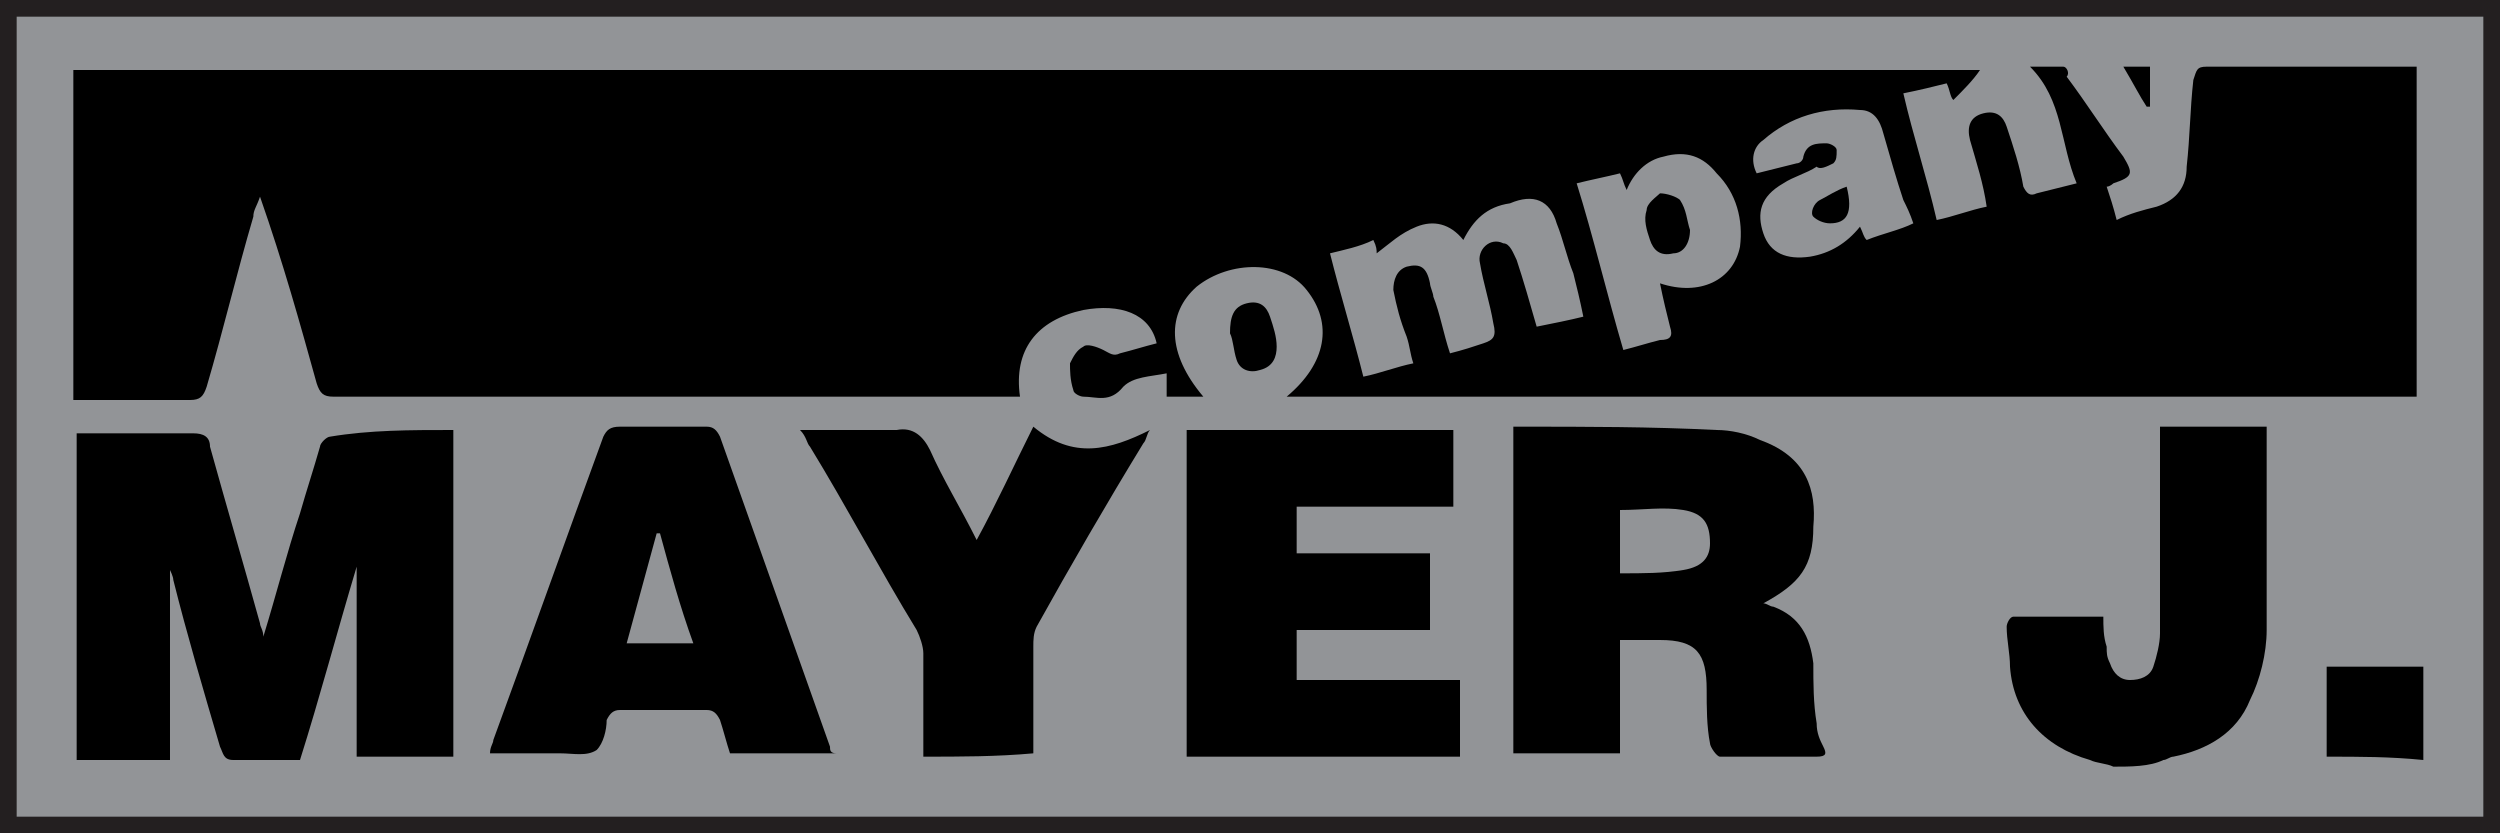
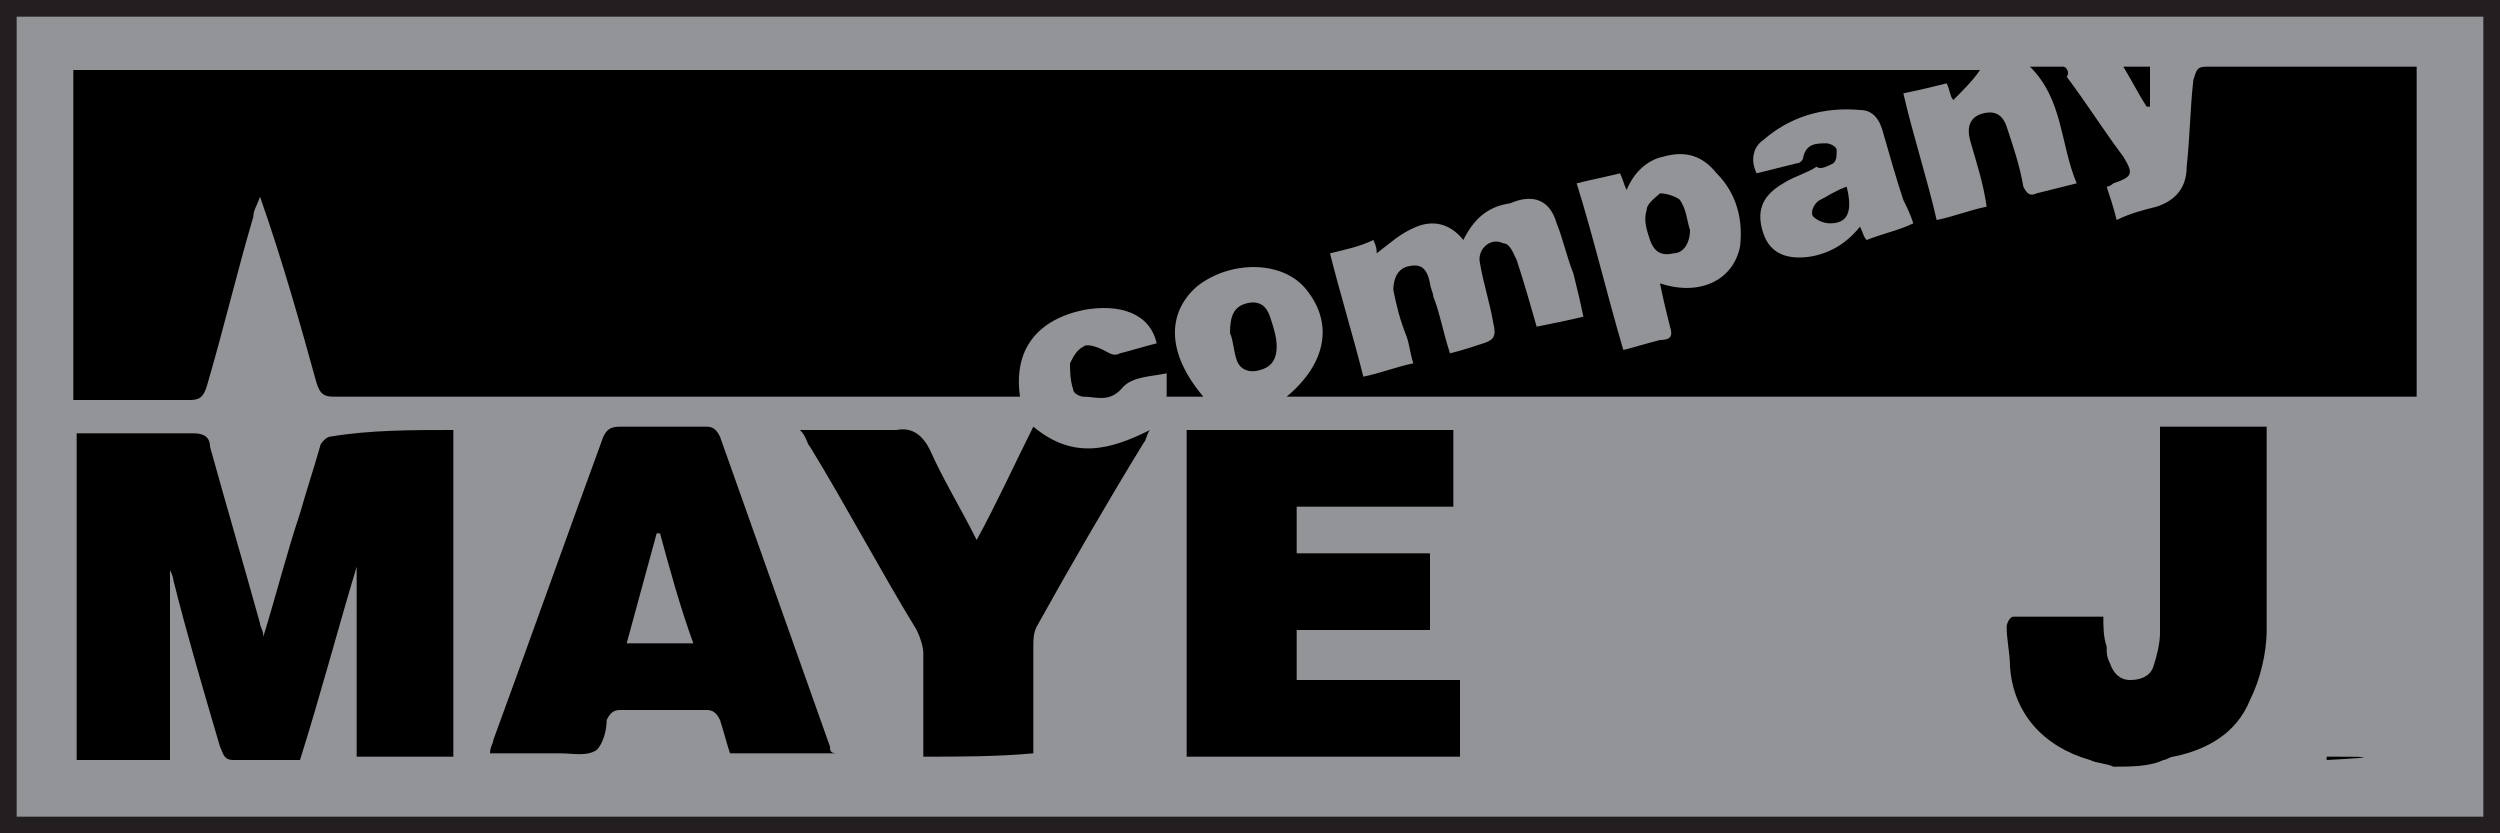
<svg xmlns="http://www.w3.org/2000/svg" version="1.1" id="Layer_1" x="0px" y="0px" viewBox="0 0 75 25" style="enable-background:new 0 0 75 25;" xml:space="preserve">
  <style type="text/css">
	.st0{fill:#929497;}
	.st1{fill:#231F20;}
</style>
  <g>
    <rect x="0.2" y="0.2" class="st0" width="74.5" height="24.5" />
    <path class="st1" d="M74.5,0.5v24h-74v-24H74.5 M75,0H0v25h75V0L75,0z" />
  </g>
  <g>
    <path d="M63.4,23c-0.2-0.1-0.5-0.1-0.7-0.2c-1.4-0.4-2.3-1.4-2.4-2.8c0-0.4-0.1-0.8-0.1-1.2c0-0.1,0.1-0.3,0.2-0.3   c0.9,0,1.8,0,2.7,0c0,0.3,0,0.6,0.1,0.9c0,0.2,0,0.3,0.1,0.5c0.1,0.3,0.3,0.5,0.6,0.5c0.3,0,0.6-0.1,0.7-0.4c0.1-0.3,0.2-0.7,0.2-1   c0-1.9,0-3.8,0-5.7c0-0.1,0-0.3,0-0.5c1.1,0,2.1,0,3.2,0c0,0.1,0,0.3,0,0.4c0,1.9,0,3.8,0,5.7c0,0.7-0.2,1.5-0.5,2.1   c-0.4,1-1.3,1.5-2.3,1.7c-0.1,0-0.2,0.1-0.3,0.1C64.5,23,63.9,23,63.4,23z" />
    <path d="M13.6,12.9c0,3.3,0,6.6,0,9.8c-1,0-1.9,0-2.9,0c0-1.9,0-3.8,0-5.7c-0.6,2-1.1,3.9-1.7,5.8c-0.7,0-1.4,0-2,0   c-0.3,0-0.3-0.2-0.4-0.4c-0.5-1.7-1-3.4-1.4-5c0-0.1-0.1-0.3-0.1-0.3c0,1.9,0,3.8,0,5.7c-0.9,0-1.8,0-2.8,0c0-3.3,0-6.5,0-9.8   c0.3,0,0.6,0,0.9,0c0.9,0,1.7,0,2.6,0c0.3,0,0.5,0.1,0.5,0.4c0.5,1.8,1,3.5,1.5,5.3c0,0.1,0.1,0.2,0.1,0.4c0.4-1.3,0.7-2.5,1.1-3.7   c0.2-0.7,0.4-1.3,0.6-2c0-0.1,0.2-0.3,0.3-0.3C11.1,12.9,12.3,12.9,13.6,12.9z" />
    <path d="M35.6,22.7c0-3.3,0-6.5,0-9.8c2.7,0,5.3,0,8,0c0,0.7,0,1.5,0,2.3c-1.6,0-3.1,0-4.7,0c0,0.5,0,0.9,0,1.4c1.3,0,2.6,0,4,0   c0,0.8,0,1.5,0,2.3c-1.3,0-2.6,0-4,0c0,0.5,0,1,0,1.5c1.6,0,3.3,0,4.9,0c0,0.8,0,1.5,0,2.3C41.1,22.7,38.3,22.7,35.6,22.7z" />
    <path d="M27.7,22.7c0-1.1,0-2.1,0-3.1c0-0.2-0.1-0.5-0.2-0.7c-1.1-1.8-2.1-3.7-3.2-5.5c-0.1-0.1-0.1-0.3-0.3-0.5c0.5,0,0.9,0,1.2,0   c0.6,0,1.2,0,1.7,0c0.5-0.1,0.8,0.2,1,0.6c0.4,0.9,0.9,1.7,1.4,2.7c0.6-1.1,1.1-2.2,1.7-3.4c1.2,1,2.3,0.7,3.5,0.1   c-0.1,0.1-0.1,0.3-0.2,0.4c-1.1,1.8-2.2,3.7-3.2,5.5C31,19,31,19.2,31,19.4c0,1.1,0,2.1,0,3.2C29.9,22.7,28.8,22.7,27.7,22.7z" />
-     <path d="M69.8,22.7c0-0.8,0-1.6,0-2.3c0-0.1,0-0.3,0-0.4c1,0,1.9,0,2.9,0c0,0.9,0,1.8,0,2.8C71.7,22.7,70.8,22.7,69.8,22.7z" />
+     <path d="M69.8,22.7c0-0.8,0-1.6,0-2.3c0-0.1,0-0.3,0-0.4c0,0.9,0,1.8,0,2.8C71.7,22.7,70.8,22.7,69.8,22.7z" />
    <path d="M36.9,10c0-0.5,0.1-0.8,0.5-0.9C37.8,9,38,9.2,38.1,9.5c0.1,0.3,0.2,0.6,0.2,0.9c0,0.3-0.1,0.6-0.5,0.7   c-0.3,0.1-0.6,0-0.7-0.3C37,10.5,37,10.2,36.9,10z" />
    <path d="M63.7,2c0.3,0,0.5,0,0.8,0c0,0.4,0,0.8,0,1.2c0,0-0.1,0-0.1,0C64.2,2.9,64,2.5,63.7,2z" />
    <path d="M72.5,2c-2.1,0-4.2,0-6.3,0c-0.3,0-0.3,0.1-0.4,0.4c-0.1,0.9-0.1,1.7-0.2,2.6c0,0.6-0.3,1-0.9,1.2   c-0.4,0.1-0.8,0.2-1.2,0.4c-0.1-0.4-0.2-0.7-0.3-1c0.1,0,0.2-0.1,0.2-0.1c0.6-0.2,0.6-0.3,0.3-0.8c-0.6-0.8-1.1-1.6-1.7-2.4   C62.1,2.2,62,2,61.9,2c-0.3,0-0.6,0-1,0c1,1,0.9,2.3,1.4,3.5c-0.4,0.1-0.8,0.2-1.2,0.3c-0.2,0.1-0.3,0-0.4-0.2   c-0.1-0.6-0.3-1.2-0.5-1.8c-0.1-0.3-0.3-0.5-0.7-0.4c-0.4,0.1-0.5,0.4-0.4,0.8c0.2,0.7,0.4,1.3,0.5,2c-0.5,0.1-1,0.3-1.5,0.4   c-0.3-1.3-0.7-2.5-1-3.8c0.5-0.1,0.9-0.2,1.3-0.3c0.1,0.2,0.1,0.4,0.2,0.5c0.3-0.3,0.6-0.6,0.8-0.9c-19,0-38.1,0-57.2,0   c0,3.3,0,6.6,0,9.9c1.2,0,2.4,0,3.5,0c0.3,0,0.4-0.1,0.5-0.4c0.5-1.7,0.9-3.4,1.4-5.1c0-0.2,0.1-0.3,0.2-0.6   C8.5,7.9,9,9.7,9.5,11.5c0.1,0.3,0.2,0.4,0.5,0.4c6.7,0,13.5,0,20.2,0c0.1,0,0.3,0,0.4,0c-0.2-1.4,0.5-2.3,1.9-2.6   c1.1-0.2,2,0.1,2.2,1c-0.4,0.1-0.7,0.2-1.1,0.3c-0.2,0.1-0.3,0-0.5-0.1c-0.2-0.1-0.5-0.2-0.6-0.1c-0.2,0.1-0.3,0.3-0.4,0.5   c0,0.2,0,0.5,0.1,0.8c0,0.1,0.2,0.2,0.3,0.2c0.4,0,0.8,0.2,1.2-0.3c0.3-0.3,0.8-0.3,1.3-0.4c0,0.2,0,0.4,0,0.7c0.4,0,0.8,0,1.1,0   c-1.1-1.3-1.1-2.5-0.2-3.3c1-0.8,2.6-0.8,3.3,0.1c0.8,1,0.6,2.2-0.6,3.2c11.3,0,22.6,0,33.9,0c0-3.3,0-6.6,0-9.9   C72.6,2,72.6,2,72.5,2z M46.1,9.8c-0.2-0.7-0.4-1.4-0.6-2c-0.1-0.2-0.2-0.5-0.4-0.5c-0.4-0.2-0.8,0.2-0.7,0.6   c0.1,0.6,0.3,1.2,0.4,1.8c0.1,0.4,0,0.5-0.3,0.6c-0.3,0.1-0.6,0.2-1,0.3c-0.2-0.6-0.3-1.2-0.5-1.7c0-0.1-0.1-0.3-0.1-0.4   C42.8,8,42.6,7.9,42.2,8c-0.3,0.1-0.4,0.4-0.4,0.7c0.1,0.5,0.2,0.9,0.4,1.4c0.1,0.3,0.1,0.5,0.2,0.8c-0.5,0.1-1,0.3-1.5,0.4   c-0.3-1.2-0.7-2.5-1-3.7c0.4-0.1,0.9-0.2,1.3-0.4c0.1,0.2,0.1,0.3,0.1,0.4c0.4-0.3,0.7-0.6,1.2-0.8c0.5-0.2,1-0.1,1.4,0.4   c0.3-0.6,0.7-1,1.4-1.1C46,5.8,46.5,6,46.7,6.7c0.2,0.5,0.3,1,0.5,1.5c0.1,0.4,0.2,0.8,0.3,1.3C47.1,9.6,46.6,9.7,46.1,9.8z    M52.2,7.4c-0.2,1-1.2,1.5-2.4,1.1C49.9,9,50,9.4,50.1,9.8c0.1,0.3,0,0.4-0.3,0.4c-0.4,0.1-0.7,0.2-1.1,0.3c-0.5-1.7-0.9-3.4-1.4-5   c0.4-0.1,0.9-0.2,1.3-0.3c0.1,0.2,0.1,0.3,0.2,0.5c0.2-0.5,0.6-0.9,1.1-1c0.7-0.2,1.2,0,1.6,0.5C52.1,5.8,52.3,6.6,52.2,7.4z    M56,7.2c-0.1-0.1-0.1-0.2-0.2-0.4c-0.4,0.5-0.9,0.8-1.5,0.9c-0.7,0.1-1.2-0.1-1.4-0.7c-0.2-0.6-0.1-1.1,0.6-1.5   c0.3-0.2,0.7-0.3,1-0.5C54.6,5.1,54.8,5,55,4.9c0.1-0.1,0.1-0.2,0.1-0.4c0-0.1-0.2-0.2-0.3-0.2c-0.3,0-0.6,0-0.7,0.4   c0,0.1-0.1,0.2-0.2,0.2c-0.4,0.1-0.8,0.2-1.2,0.3c-0.2-0.4-0.1-0.8,0.2-1c0.8-0.7,1.8-1,2.9-0.9c0.4,0,0.6,0.3,0.7,0.7   c0.2,0.7,0.4,1.4,0.6,2c0.1,0.2,0.2,0.4,0.3,0.7C57,6.9,56.5,7,56,7.2z" />
-     <path d="M54.7,22.4c-0.1-0.2-0.2-0.4-0.2-0.7c-0.1-0.6-0.1-1.2-0.1-1.8c-0.1-0.8-0.4-1.4-1.2-1.7c-0.1,0-0.2-0.1-0.3-0.1   c1.1-0.6,1.5-1.1,1.5-2.3c0.1-1.1-0.2-2.1-1.6-2.6c-0.4-0.2-0.9-0.3-1.3-0.3c-2-0.1-3.9-0.1-5.9-0.1c-0.1,0-0.1,0-0.2,0   c0,3.3,0,6.5,0,9.8c1.1,0,2.1,0,3.2,0c0-1.1,0-2.2,0-3.4c0.4,0,0.8,0,1.2,0c1.1,0,1.4,0.4,1.4,1.5c0,0.5,0,1.1,0.1,1.6   c0,0.1,0.2,0.4,0.3,0.4c1,0,1.9,0,2.9,0C54.8,22.7,54.8,22.6,54.7,22.4z M50.5,17.1c-0.6,0.1-1.2,0.1-1.9,0.1c0-0.7,0-1.3,0-1.9   c0.7,0,1.3-0.1,1.9,0c0.6,0.1,0.8,0.4,0.8,1C51.3,16.7,51.1,17,50.5,17.1z" />
    <path d="M24.9,22.4c-1.1-3.1-2.2-6.2-3.3-9.3c-0.1-0.2-0.2-0.3-0.4-0.3c-0.9,0-1.8,0-2.6,0c-0.3,0-0.4,0.1-0.5,0.3   c-1.1,3-2.2,6.1-3.3,9.1c0,0.1-0.1,0.2-0.1,0.4c0.7,0,1.4,0,2.1,0c0.4,0,0.8,0.1,1.1-0.1c0.2-0.2,0.3-0.6,0.3-0.9   c0.1-0.2,0.2-0.3,0.4-0.3c0.9,0,1.7,0,2.6,0c0.2,0,0.3,0.1,0.4,0.3c0.1,0.3,0.2,0.7,0.3,1c1.1,0,2.1,0,3.2,0   C24.9,22.6,24.9,22.5,24.9,22.4z M18.8,19.3c0.3-1.1,0.6-2.2,0.9-3.3c0,0,0.1,0,0.1,0c0.3,1.1,0.6,2.2,1,3.3   C20.1,19.3,19.5,19.3,18.8,19.3z" />
    <path d="M50.7,6.9c0,0.4-0.2,0.7-0.5,0.7c-0.4,0.1-0.6-0.1-0.7-0.4c-0.1-0.3-0.2-0.6-0.1-0.9c0-0.2,0.3-0.4,0.4-0.5   c0.2,0,0.5,0.1,0.6,0.2C50.6,6.3,50.6,6.6,50.7,6.9z" />
    <path d="M55.4,5.6c0.2,0.8,0,1.1-0.5,1.1c-0.2,0-0.4-0.1-0.5-0.2c-0.1-0.1,0-0.4,0.2-0.5C54.8,5.9,55.1,5.7,55.4,5.6z" />
  </g>
</svg>